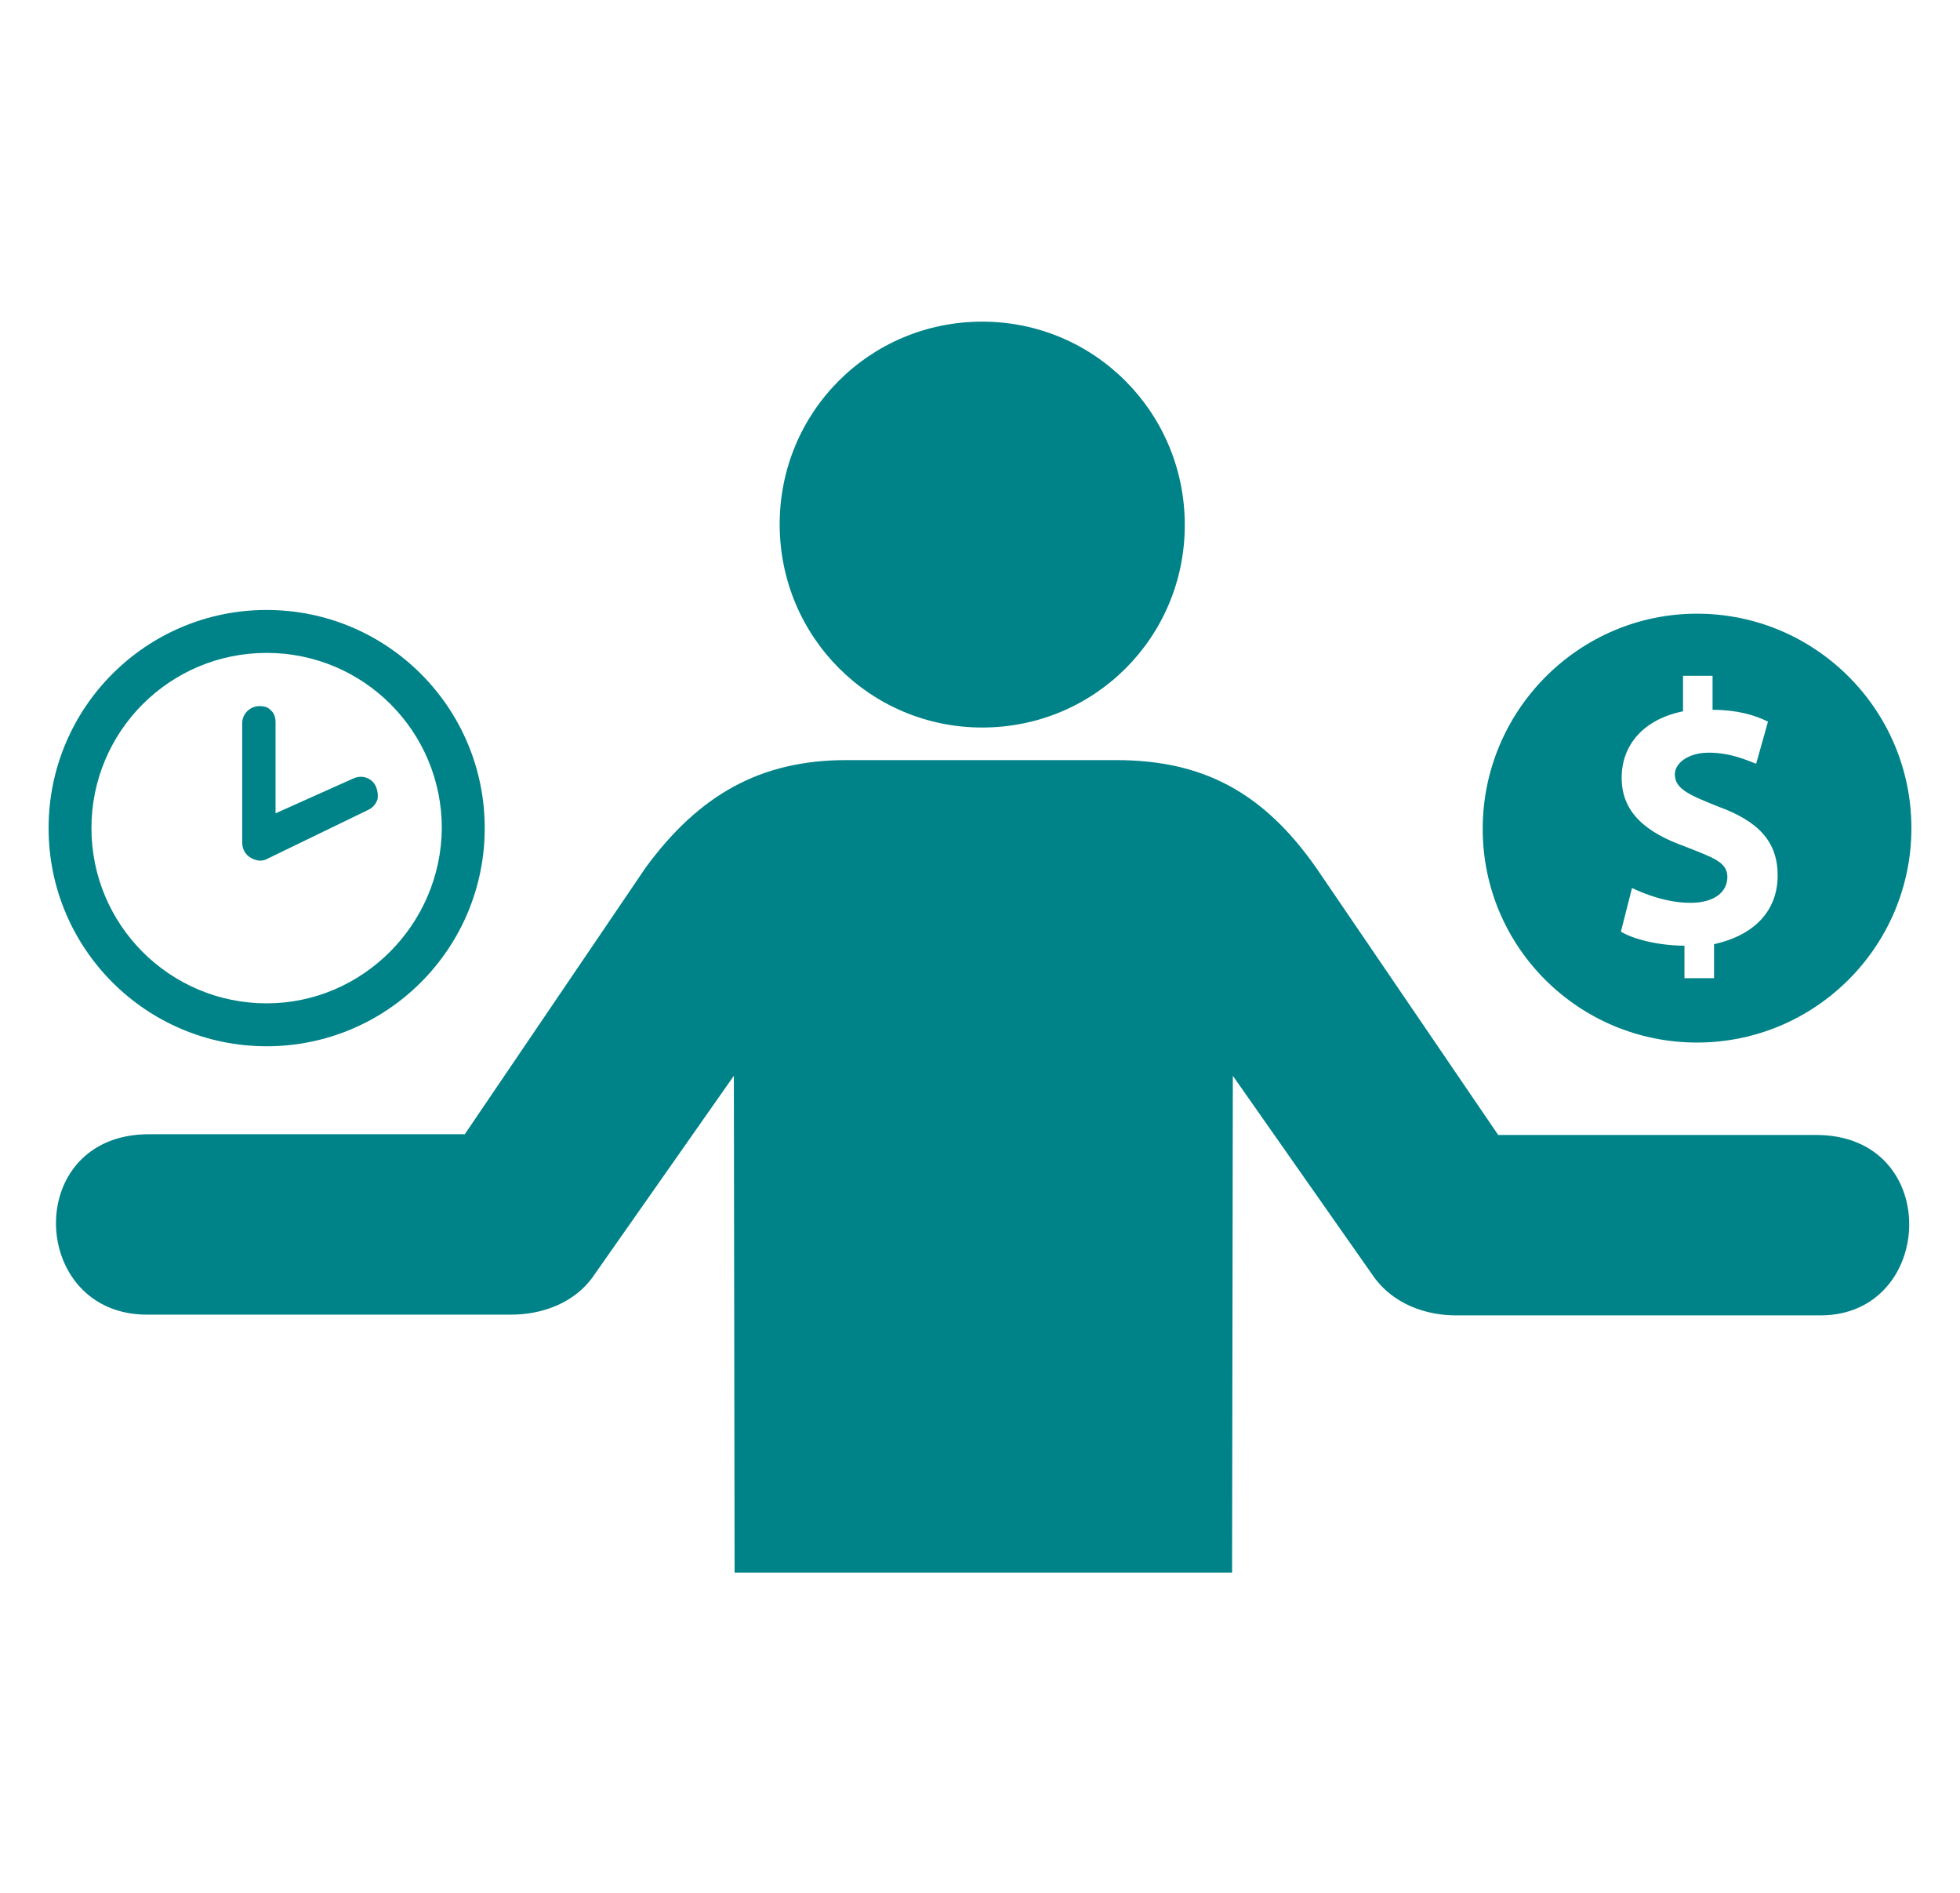
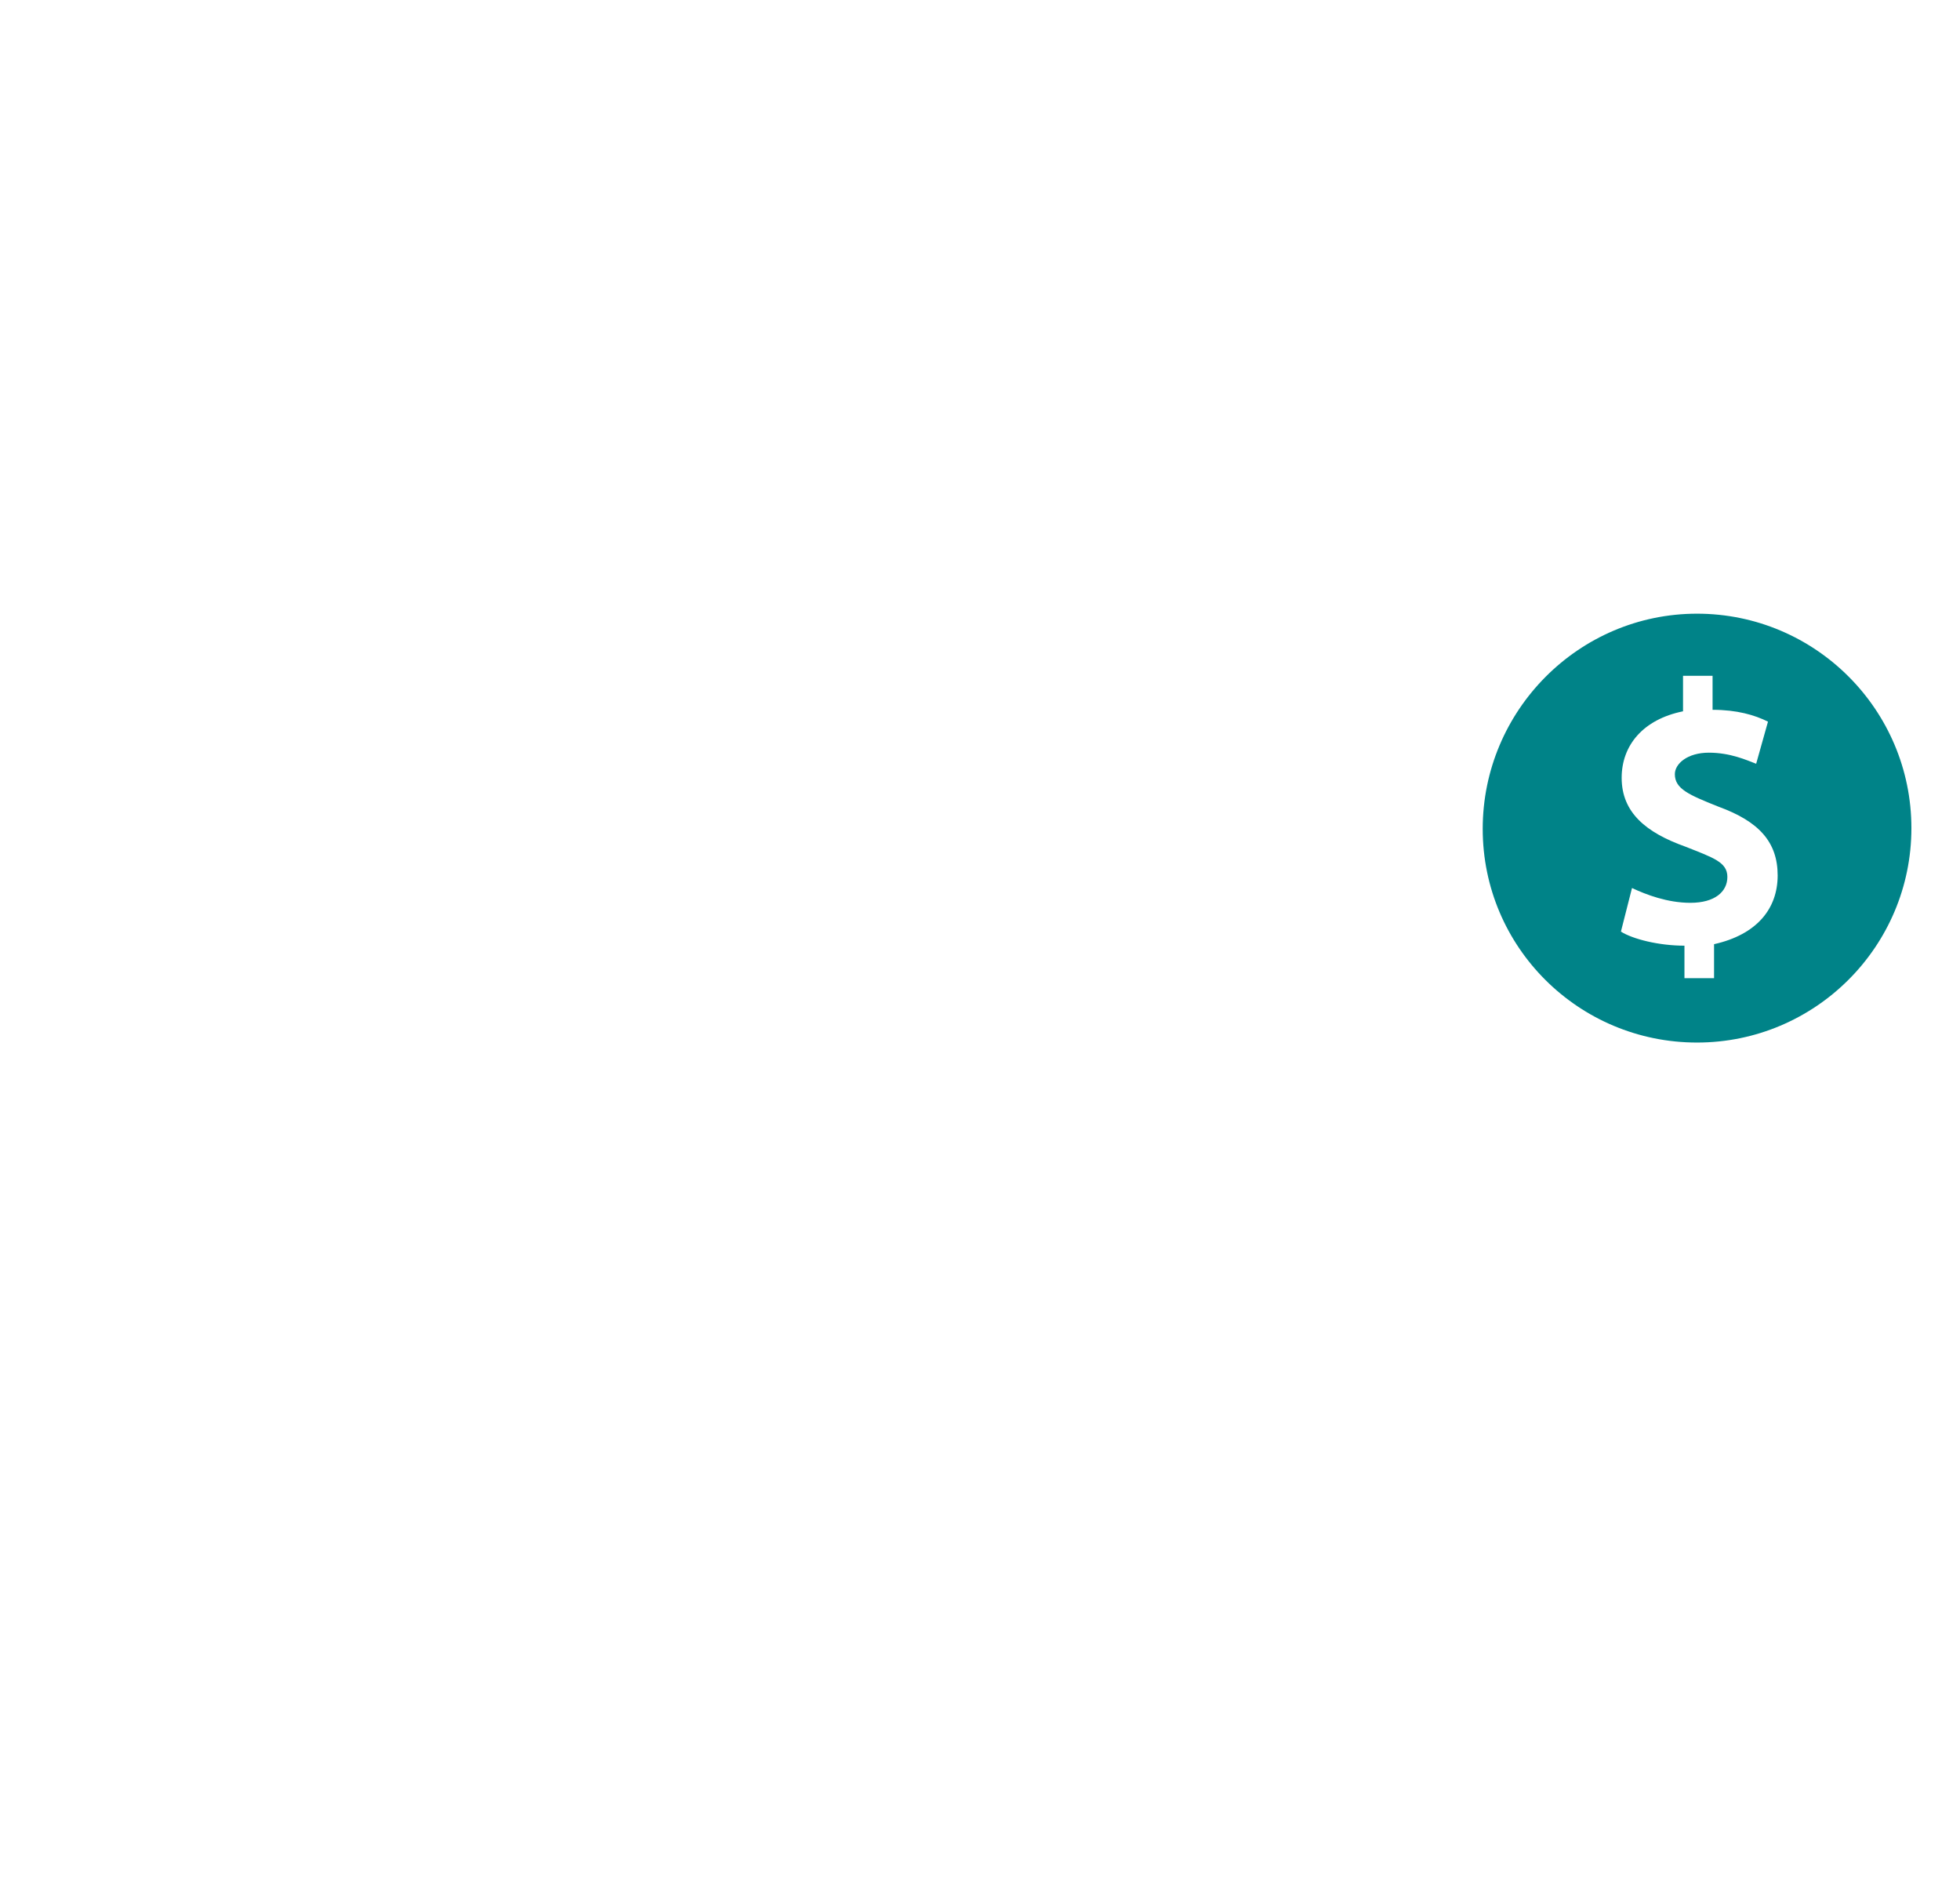
<svg xmlns="http://www.w3.org/2000/svg" width="29" height="28" viewBox="0 0 29 28" fill="none">
  <g clip-path="url(#clip0_3842_3467)">
    <path d="M25.109 15.422C26.859 15.422 28.281 14 28.281 12.25C28.281 10.5 26.859 9.078 25.109 9.078C23.359 9.078 21.938 10.511 21.938 12.261C21.938 14.011 23.359 15.422 25.109 15.422ZM24.934 12.523C24.355 12.316 23.994 12.02 23.994 11.506C23.994 11.025 24.311 10.642 24.902 10.522V9.997H25.339V10.5C25.7 10.5 25.962 10.577 26.159 10.675L25.984 11.298C25.842 11.244 25.602 11.134 25.284 11.134C24.967 11.134 24.781 11.298 24.781 11.452C24.781 11.67 24.989 11.758 25.427 11.933C26.028 12.152 26.302 12.458 26.302 12.95C26.302 13.442 25.995 13.825 25.361 13.967V14.47H24.923V13.989C24.541 13.989 24.158 13.891 23.983 13.781L24.147 13.136C24.355 13.234 24.672 13.355 25.011 13.355C25.372 13.355 25.558 13.191 25.558 12.972C25.558 12.753 25.35 12.688 24.934 12.523Z" fill="#008388" />
-     <path d="M14.533 10.762C16.195 10.762 17.53 9.428 17.53 7.766C17.53 6.103 16.195 4.758 14.533 4.758C12.87 4.758 11.536 6.092 11.536 7.755C11.536 9.428 12.881 10.762 14.533 10.762ZM7.566 19.447H2.174C0.424 19.447 0.325 16.778 2.206 16.778H6.877L9.556 12.83C10.344 11.758 11.252 11.244 12.52 11.244H16.513C17.792 11.244 18.689 11.714 19.477 12.841L22.167 16.789H26.87C28.752 16.789 28.642 19.458 26.936 19.458H21.544C21.117 19.458 20.603 19.305 20.297 18.845L18.241 15.914L18.23 23.264H10.869L10.858 15.914L8.802 18.845C8.506 19.294 7.992 19.447 7.566 19.447Z" fill="#008388" />
-     <path d="M3.945 9.023C2.163 9.023 0.719 10.467 0.719 12.25C0.719 14.033 2.163 15.477 3.945 15.477C5.728 15.477 7.172 14.033 7.172 12.25C7.172 10.467 5.728 9.023 3.945 9.023ZM3.945 14.842C2.513 14.842 1.353 13.683 1.353 12.25C1.353 10.817 2.513 9.658 3.945 9.658C5.378 9.658 6.537 10.817 6.537 12.25C6.527 13.672 5.367 14.842 3.945 14.842ZM5.553 11.616C5.498 11.517 5.367 11.452 5.225 11.517L4.077 12.031V10.686C4.077 10.609 4.055 10.544 4 10.5C3.956 10.456 3.902 10.445 3.836 10.445C3.716 10.445 3.584 10.544 3.584 10.697V12.469C3.584 12.567 3.639 12.655 3.727 12.698C3.77 12.72 3.814 12.731 3.847 12.731C3.891 12.731 3.934 12.72 3.967 12.698L5.455 11.977C5.52 11.944 5.564 11.889 5.586 11.823C5.597 11.758 5.586 11.681 5.553 11.616Z" fill="#008388" />
  </g>
  <defs>
    <clipPath id="clip0_3842_3467">
      <rect width="28" height="28" fill="white" transform="translate(0.5)" />
    </clipPath>
  </defs>
</svg>